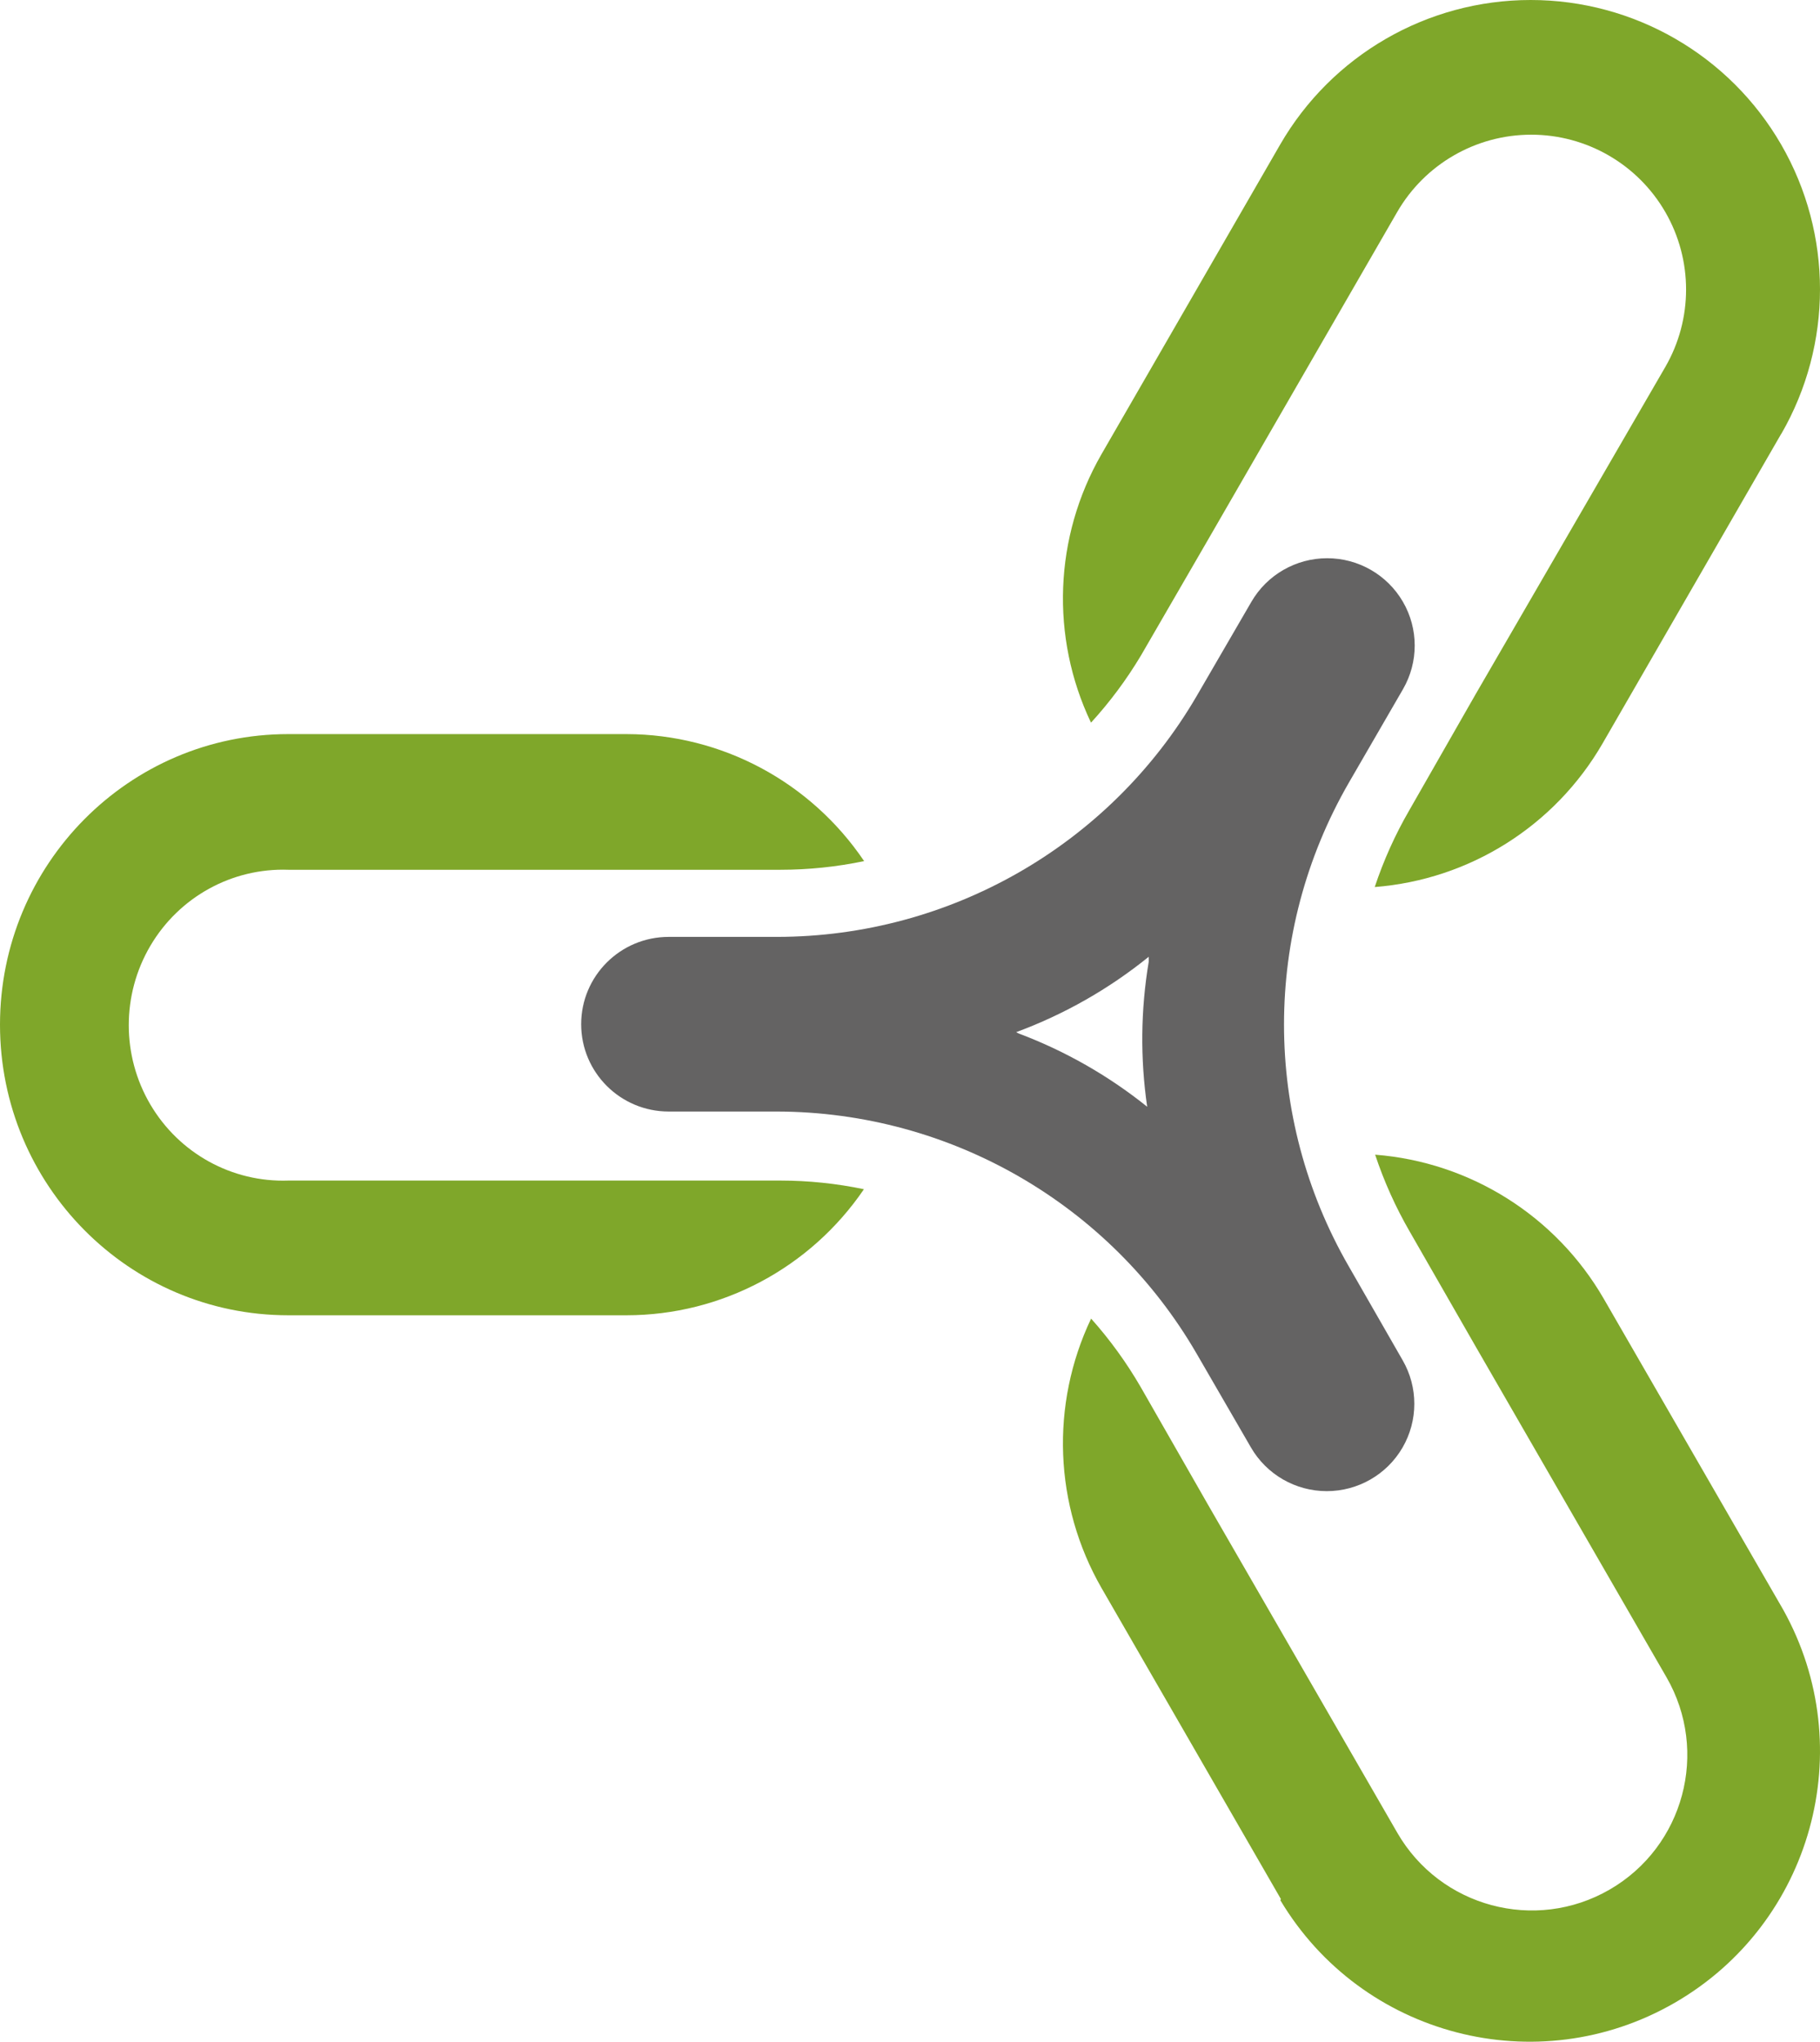
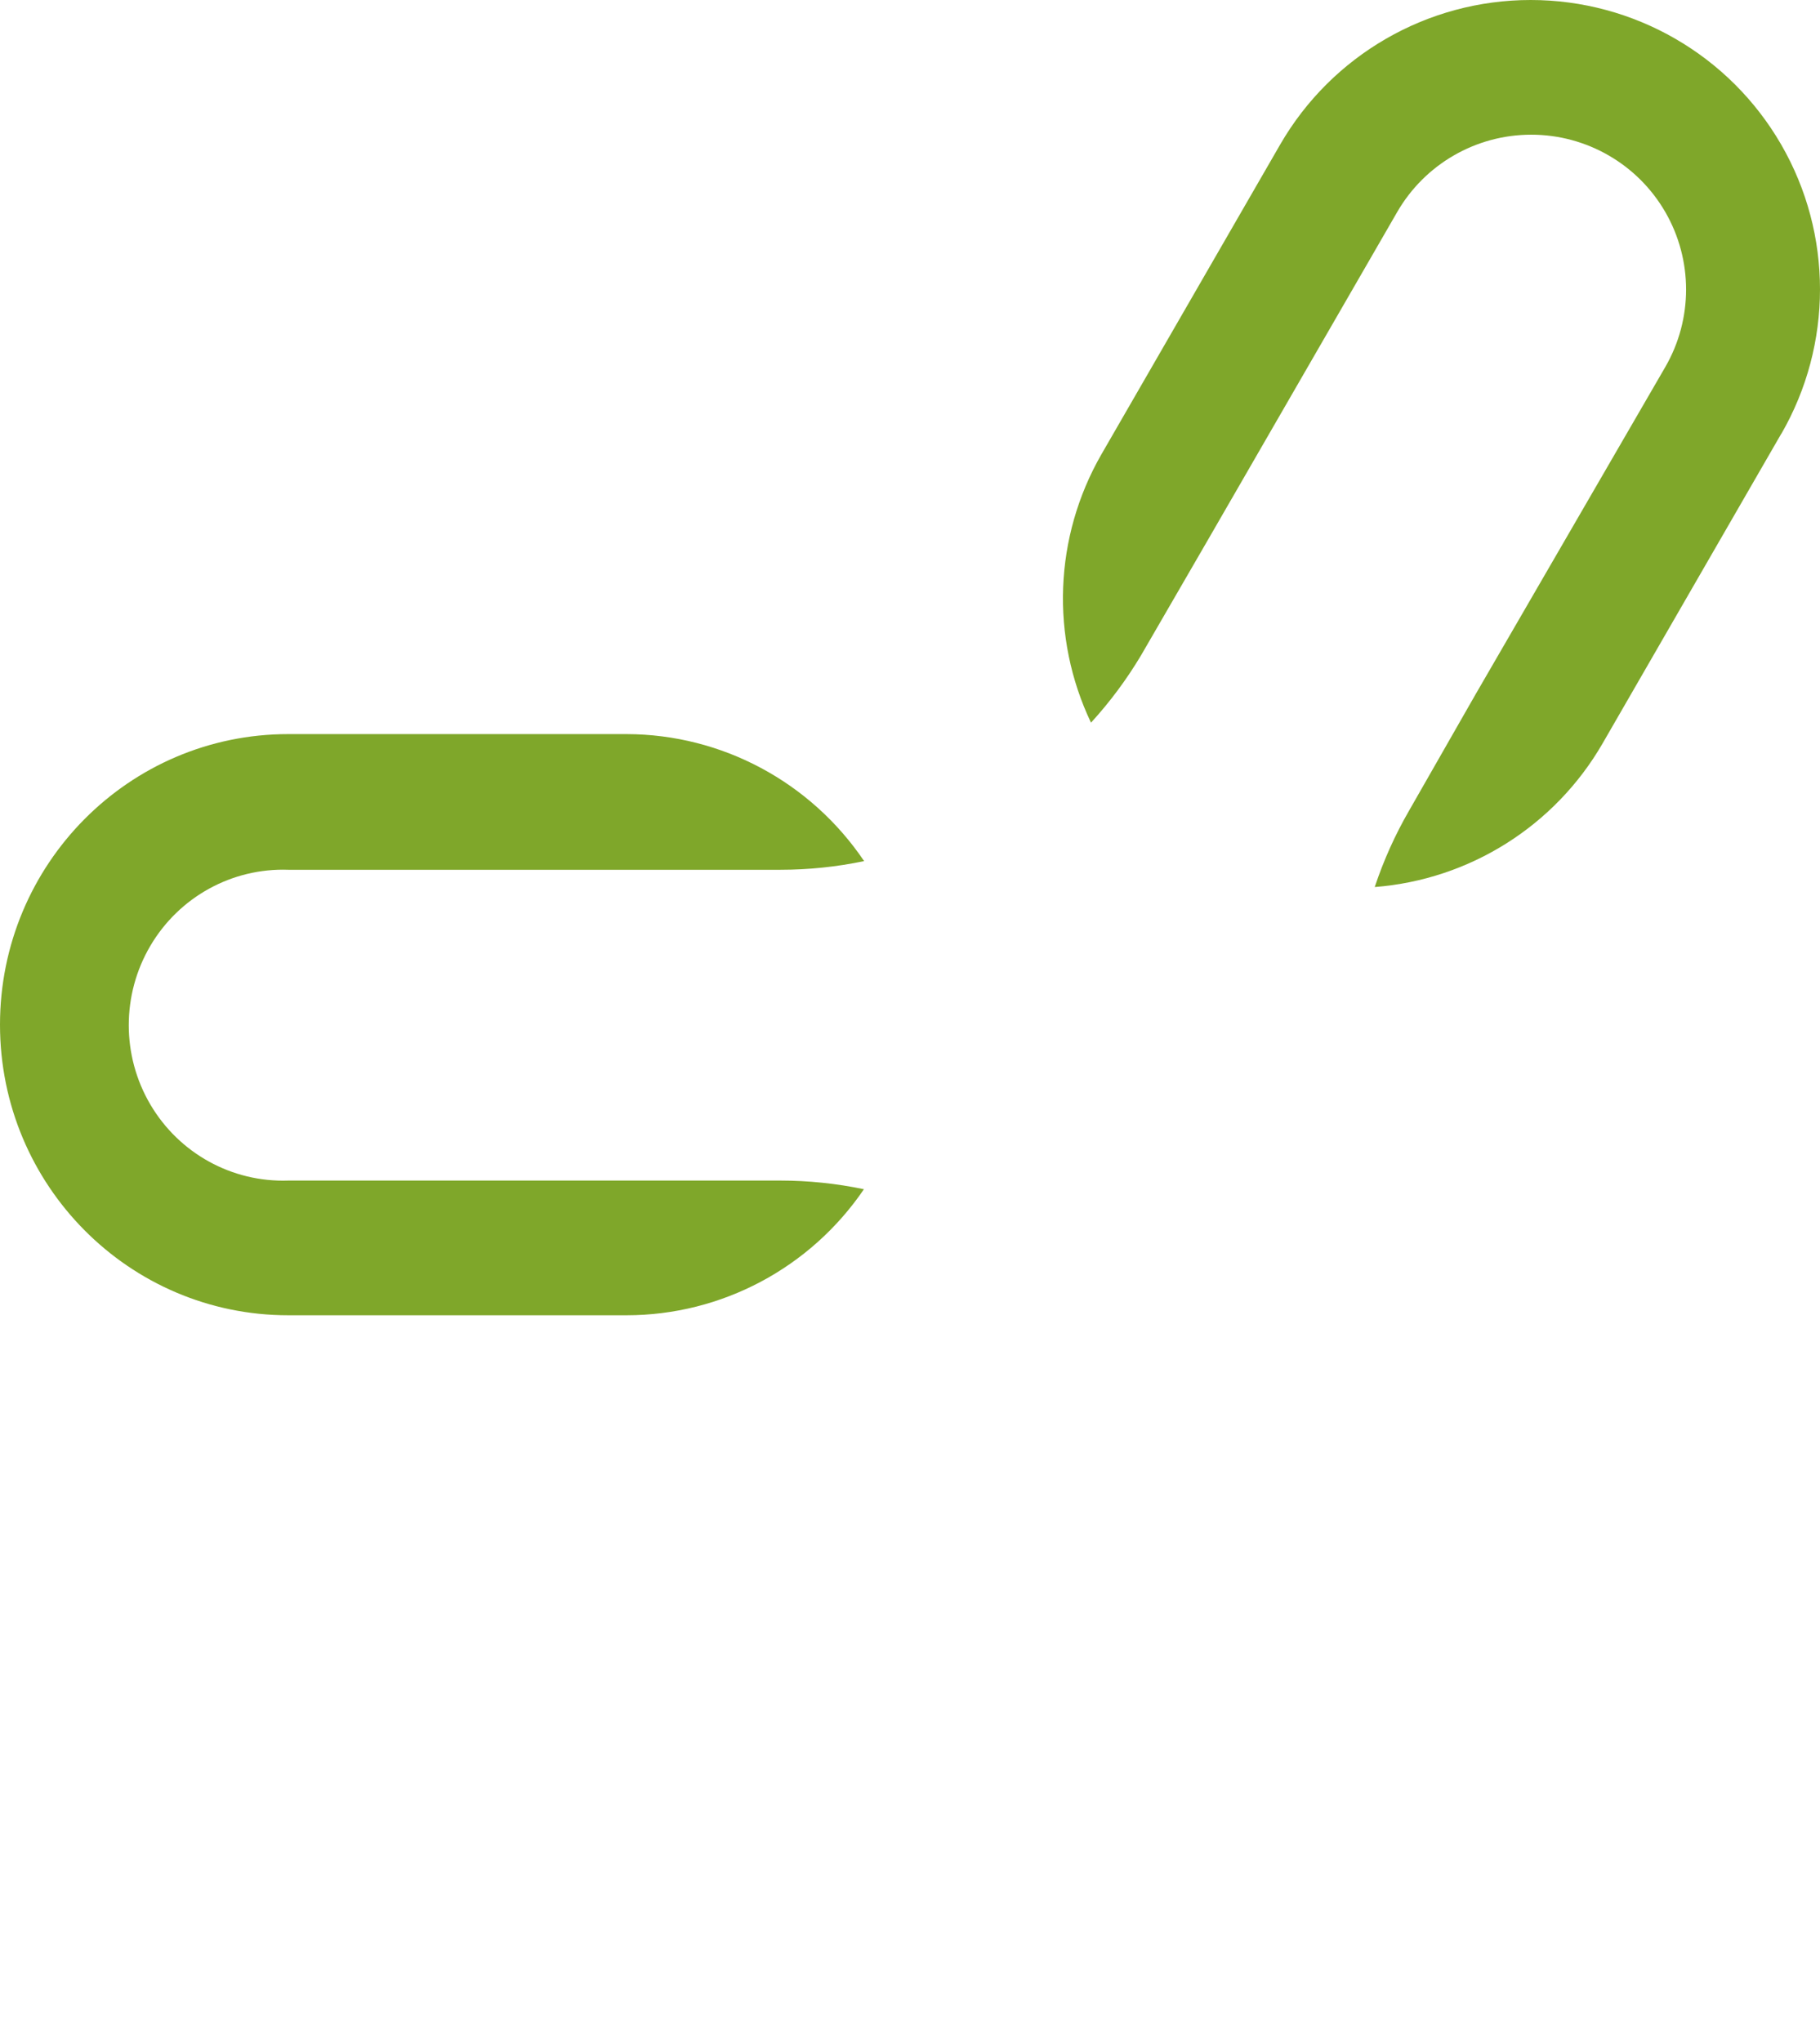
<svg xmlns="http://www.w3.org/2000/svg" width="238" height="267" viewBox="0 0 238 267" fill="none">
  <path d="M232.933 56.751C239.69 45.044 239.689 30.62 232.929 18.915C226.169 7.209 213.678 -0.001 200.16 1.89514e-07C186.643 0.001 174.153 7.214 167.396 18.921L144.022 59.431C137.842 70.192 137.336 83.3 142.669 94.505C145.14 91.802 147.331 88.856 149.208 85.711L158.001 70.53L182.703 27.74C186.319 21.474 193.002 17.614 200.236 17.613C207.47 17.612 214.155 21.47 217.773 27.734C221.391 33.998 221.392 41.717 217.776 47.982L192.974 90.772L184.281 105.979C182.442 109.158 180.931 112.515 179.772 116C192.185 115.032 203.326 108.014 209.559 97.236L232.933 56.726V56.751Z" fill="#7FA72A" />
  <path d="M37.692 96C16.875 96 0 113.013 0 134C0 154.987 16.875 172 37.692 172H81.948C94.352 171.991 105.955 165.826 112.975 155.517C109.378 154.765 105.715 154.385 102.042 154.384H37.717C30.346 154.646 23.422 150.831 19.66 144.436C15.898 138.041 15.898 130.085 19.66 123.69C23.422 117.295 30.346 113.48 37.717 113.742H102.067C105.74 113.741 109.403 113.361 113 112.609C106.003 102.244 94.384 96.029 81.948 96H37.692Z" fill="#7FA72A" />
-   <path d="M167.428 248.495C178.073 266.313 201.042 272.284 219.01 261.903C236.977 251.523 243.291 228.635 233.188 210.503L209.725 169.845C203.469 159.02 192.286 151.972 179.825 151C180.989 154.5 182.506 157.872 184.352 161.064L193.128 176.361L217.923 219.334C223.534 229.061 220.202 241.497 210.48 247.111C200.758 252.725 188.328 249.39 182.717 239.664L157.922 196.69L149.171 181.393C147.318 178.195 145.144 175.193 142.683 172.436C137.33 183.689 137.837 196.853 144.041 207.66L167.503 248.344L167.428 248.495Z" fill="#7FA72A" />
-   <path d="M176.373 165.594C165.089 146.026 165.089 121.949 176.373 102.381L183.47 90.123C185.513 86.589 185.51 82.235 183.463 78.704C181.415 75.171 177.634 72.997 173.544 73C169.454 73.003 165.676 75.182 163.634 78.716L156.486 91.024C145.118 110.501 124.236 122.492 101.642 122.518H87.448C81.125 122.518 76 127.631 76 133.937C76 140.244 81.125 145.357 87.448 145.357H101.642C124.272 145.419 145.162 157.481 156.486 177.026L163.583 189.284C165.626 192.818 169.404 194.997 173.494 195C177.584 195.003 181.365 192.828 183.412 189.297C185.46 185.765 185.463 181.411 183.42 177.877L176.373 165.594ZM132.888 134.976C139.166 132.657 145.019 129.327 150.217 125.12C150.217 125.345 150.217 125.545 150.217 125.77C149.167 132.042 149.099 138.439 150.016 144.732C144.96 140.67 139.289 137.436 133.214 135.151L132.888 134.976Z" fill="#646363" />
</svg>